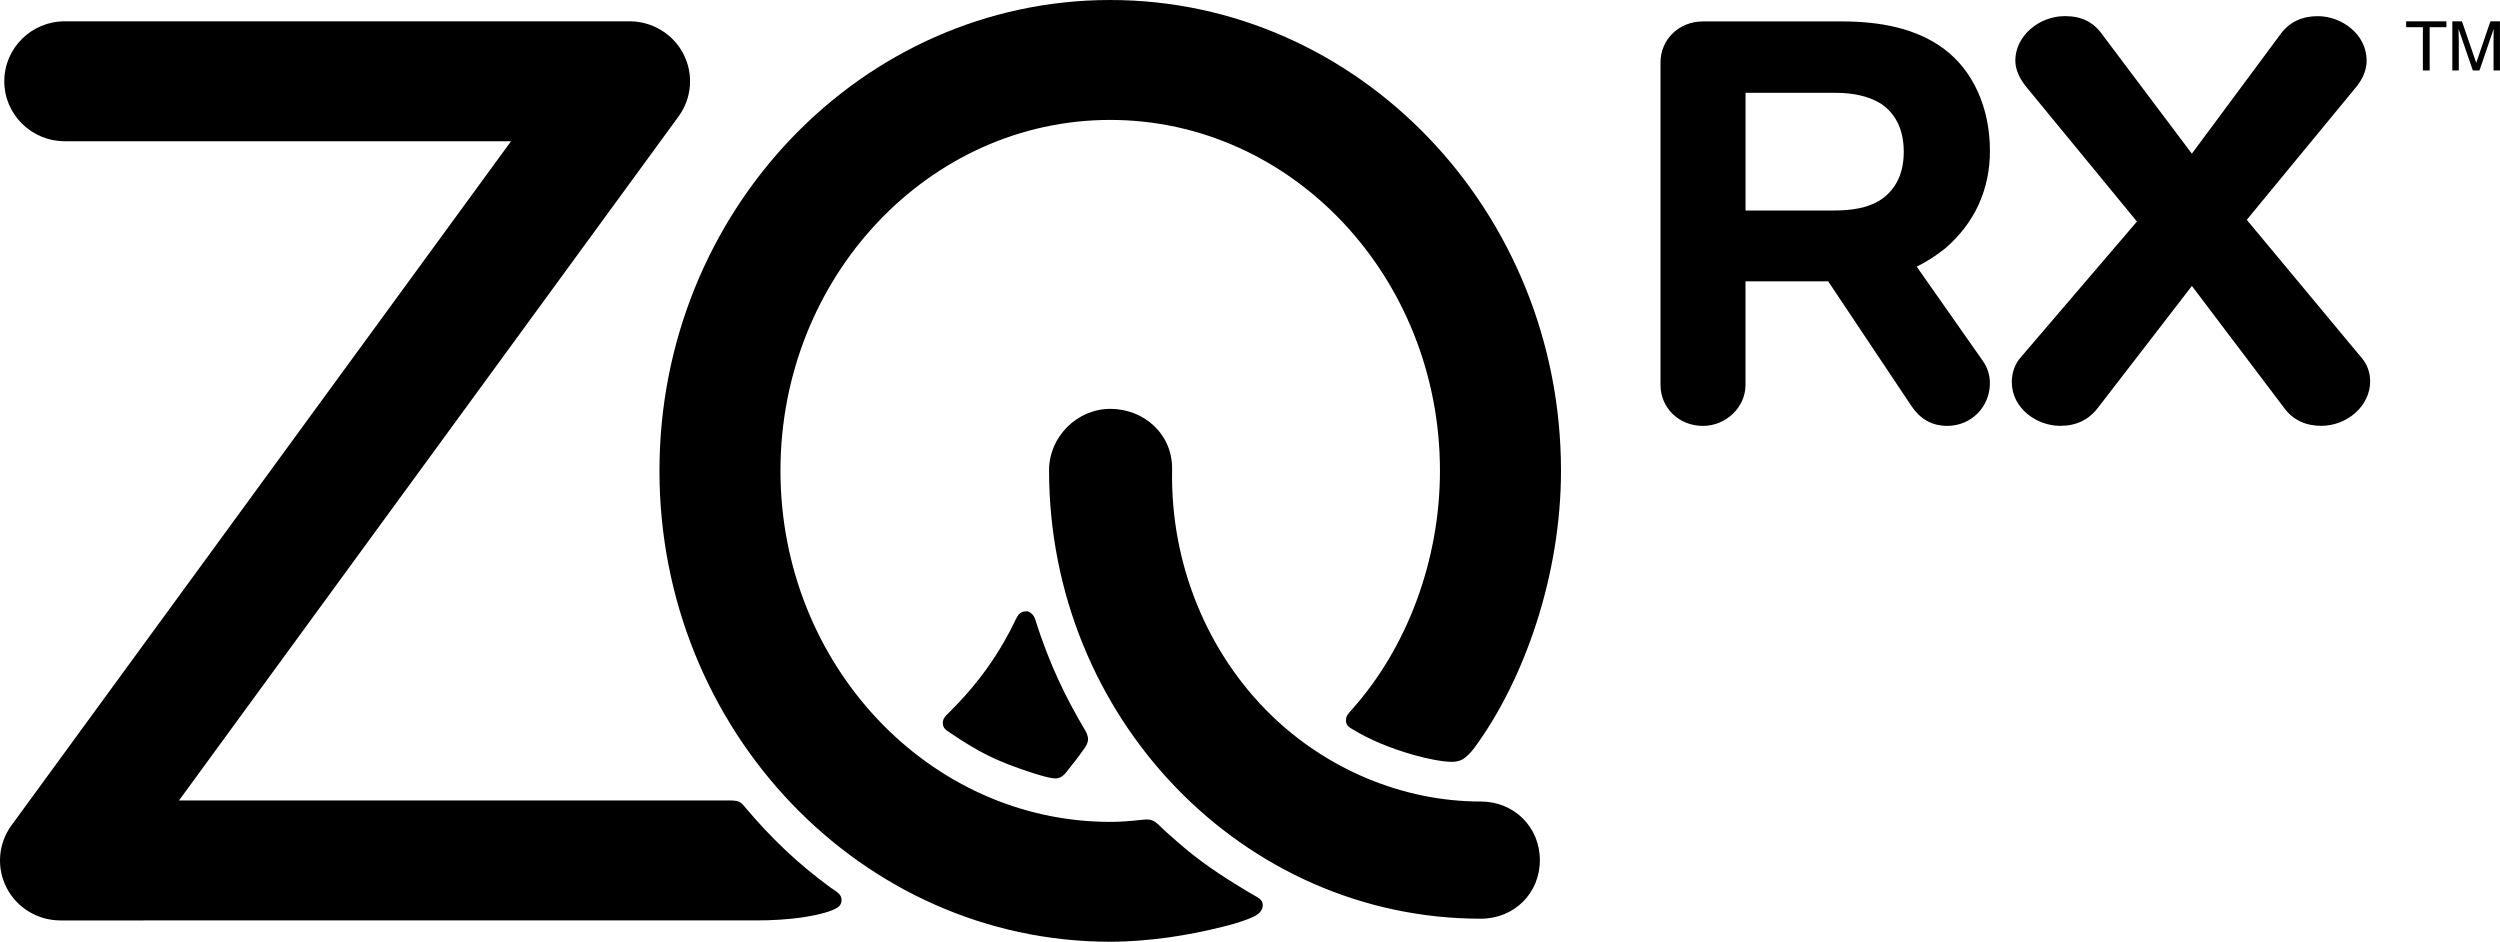
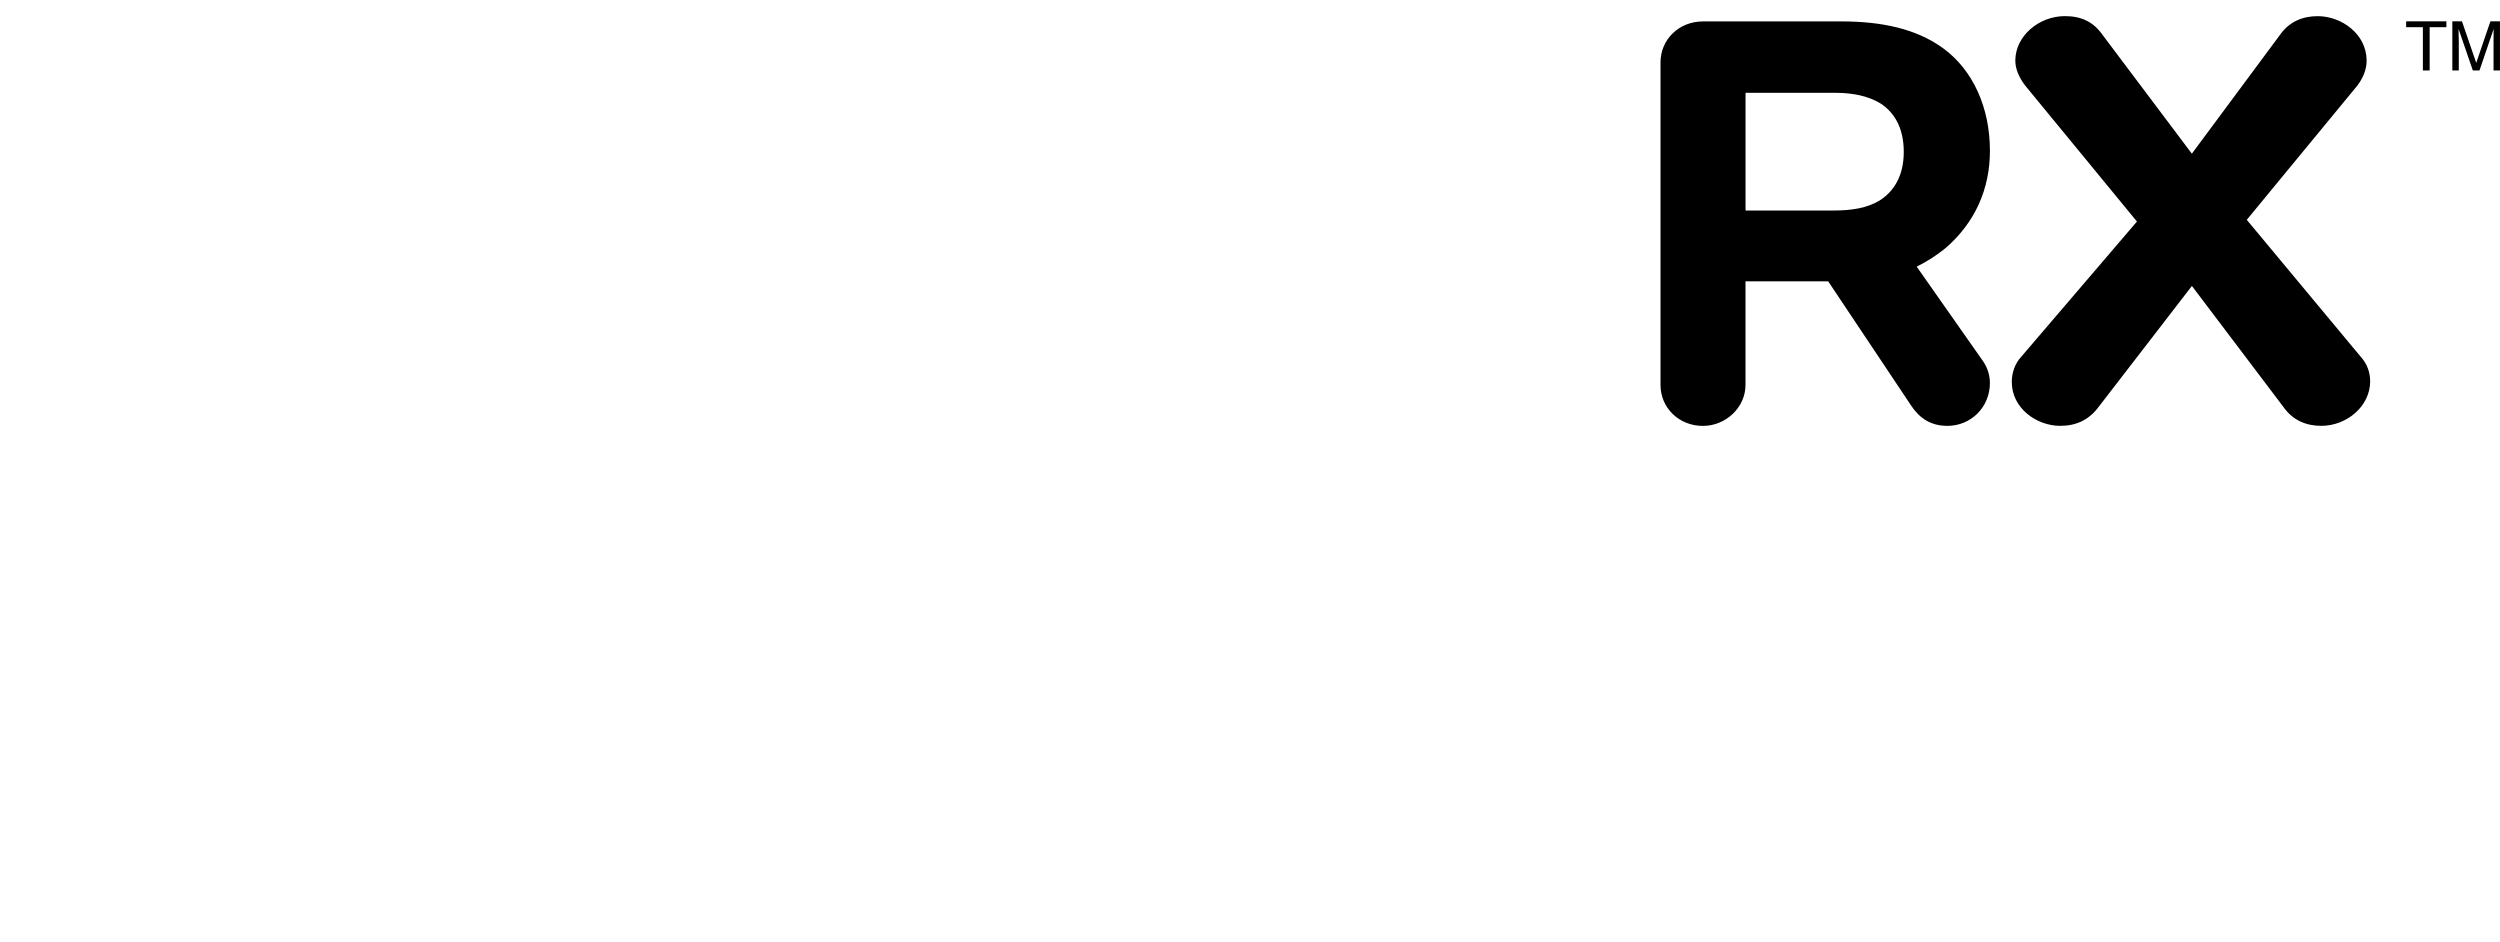
<svg xmlns="http://www.w3.org/2000/svg" id="Layer_1" data-name="Layer 1" viewBox="0 0 693.34 261.19">
  <defs>
    <style>
      .cls-1 {
        fill: none;
      }

      .cls-2 {
        clip-path: url(#clippath);
      }
    </style>
    <clipPath id="clippath">
      <rect class="cls-1" width="693.34" height="261.18" />
    </clipPath>
  </defs>
  <g class="cls-2">
-     <path d="M284.86,169.54c-1.09,0-2.11.09-3.05,2.05-4.39,9.21-10.1,17.59-18.48,25.89-1.04,1.04-1.96,1.78-1.84,3.23.07,1.12.72,1.66,1.43,2.13,8.79,6,13.57,8.27,23.23,11.46,1.36.44,5.58,1.79,6.98,1.57,1.35-.2,2.2-1.22,2.62-1.75,1.78-2.2,3.56-4.5,5.06-6.67.48-.69.9-1.47.94-2.34.04-.88-.44-1.94-.68-2.35-5.52-9.32-9.97-18.33-14.01-31.09-.48-1.49-1.77-2.13-2.21-2.13M204.94,222.35c-.76-.36-2.32-.36-2.32-.36H49.65S188.19,32.29,188.19,32.29c3.7-5.06,4.22-11.76,1.35-17.32-2.86-5.57-8.65-9.06-14.94-9.06H17.97C8.71,5.9,1.19,13.35,1.19,22.54s7.52,16.63,16.78,16.63h123.76L3.19,228.89c-3.7,5.06-4.22,11.75-1.36,17.32,2.86,5.57,8.65,9.06,14.96,9.06,0,0,181.55-.01,193.38-.01,3.67,0,8.45-.23,13.03-.94,2.95-.45,8.12-1.56,9.56-3.03.51-.54.76-1.22.59-2.17-.08-.44-.38-1.05-.98-1.54-.63-.54-1.57-1.07-2.21-1.55-9.03-6.68-16.04-13.29-23.72-22.39-.36-.44-.74-.94-1.49-1.29M410.67,254.79c-65.89,0-119.73-55.64-119.73-124.41,0-9.18,7.73-16.99,17-16.99s17.33,6.94,17.13,16.93c-.51,26.04,9.78,50.86,27.53,68.07,15.23,14.77,36.19,23.9,58.07,23.9,9.26,0,16.39,7.09,16.39,16.27s-7.12,16.23-16.39,16.23M400.33,211.12c1.65.19,3.47.38,5.08-.41,1.11-.54,2.56-2.03,3.52-3.35,14.02-19.1,23.99-48.13,23.99-76.79C432.92,58.57,376.83,0,307.91,0s-125.02,58.57-125.02,130.57,56.08,130.61,125.02,130.61c5.41,0,10.82-.47,16.17-1.2,5.05-.71,10.03-1.7,14.97-2.94,2.44-.6,4.85-1.28,7.21-2.2,1.63-.64,3.74-1.55,3.94-3.55.1-1.22-.57-1.95-1.62-2.54-1.34-.74-2.41-1.4-3.72-2.19-6.54-3.95-12.48-7.92-18.31-13.07-1.67-1.46-3.23-2.8-4.81-4.36-.62-.6-1.26-1.26-2.31-1.65-.94-.34-2.09-.18-2.92-.09-2.94.31-5.51.55-8.54.55-50.43,0-91.52-43.7-91.52-97.37s41.03-97.31,91.46-97.31,91.44,43.66,91.44,97.31c0,25.01-9.22,49.11-24.22,65.98-1.25,1.41-1.9,1.99-1.84,3.34.04,1.09.52,1.61,1.57,2.21.98.57,2.71,1.69,6.15,3.27,4.09,1.9,12.38,4.9,19.32,5.75" />
    <path d="M667.31,5.91v1.63h4.64v12.01h1.88V7.54h4.64v-1.63h-11.16ZM680.13,19.55h1.78v-8.05c0-.33-.01-.83-.03-1.51-.02-.68-.03-1.2-.03-1.53v-.42l3.96,11.51h1.84l3.93-11.51c0,.74,0,1.43-.02,2.07,0,.64-.01,1.1-.01,1.38v8.05h1.78V5.91h-2.65l-3.93,11.53-3.96-11.53h-2.67v13.64Z" />
    <path d="M484.09,78.02h22.93l23.08,34.57c2.29,3.41,5.41,5.52,9.98,5.52,6.55,0,11.79-5.2,11.79-11.86,0-1.94-.49-4.05-1.96-6.16l-18.34-26.14c2.62-1.3,5.24-2.92,7.86-5.03,8.36-7.14,12.45-16.56,12.45-27.11,0-12.01-4.74-22.4-12.94-28.4-7.53-5.52-17.35-7.47-28.16-7.47h-38.47c-6.71,0-11.79,5.03-11.79,11.37v89.45c0,6.33,5.08,11.36,11.79,11.36,6.22,0,11.78-5.03,11.78-11.36v-28.74ZM508.98,25.74c4.75,0,9.17.82,12.77,3.08,3.78,2.6,6.23,6.82,6.23,13.32s-2.62,10.88-6.71,13.47c-3.43,2.11-7.87,2.77-12.6,2.77h-24.57V25.74h24.89ZM582.99,9.5c-2.45-3.41-5.73-5.03-10.32-5.03-7.2,0-13.75,5.52-13.75,12.34,0,2.42,1.14,4.86,2.78,6.97l30.95,37.66-32.09,37.5c-1.8,1.95-2.62,4.55-2.62,6.98,0,7.31,6.88,12.18,13.43,12.18,4.42,0,7.86-1.62,10.48-5.03l26.04-33.77,25.54,33.77c2.45,3.41,6.06,5.03,10.32,5.03,7.2,0,13.58-5.52,13.58-12.34,0-2.43-.82-4.87-2.62-6.82l-31.6-37.98,30.62-37.17c1.64-2.11,2.62-4.55,2.62-6.97,0-7.32-6.88-12.34-13.59-12.34-4.26,0-7.87,1.61-10.32,5.03l-24.56,33.11-24.89-33.11Z" />
  </g>
</svg>